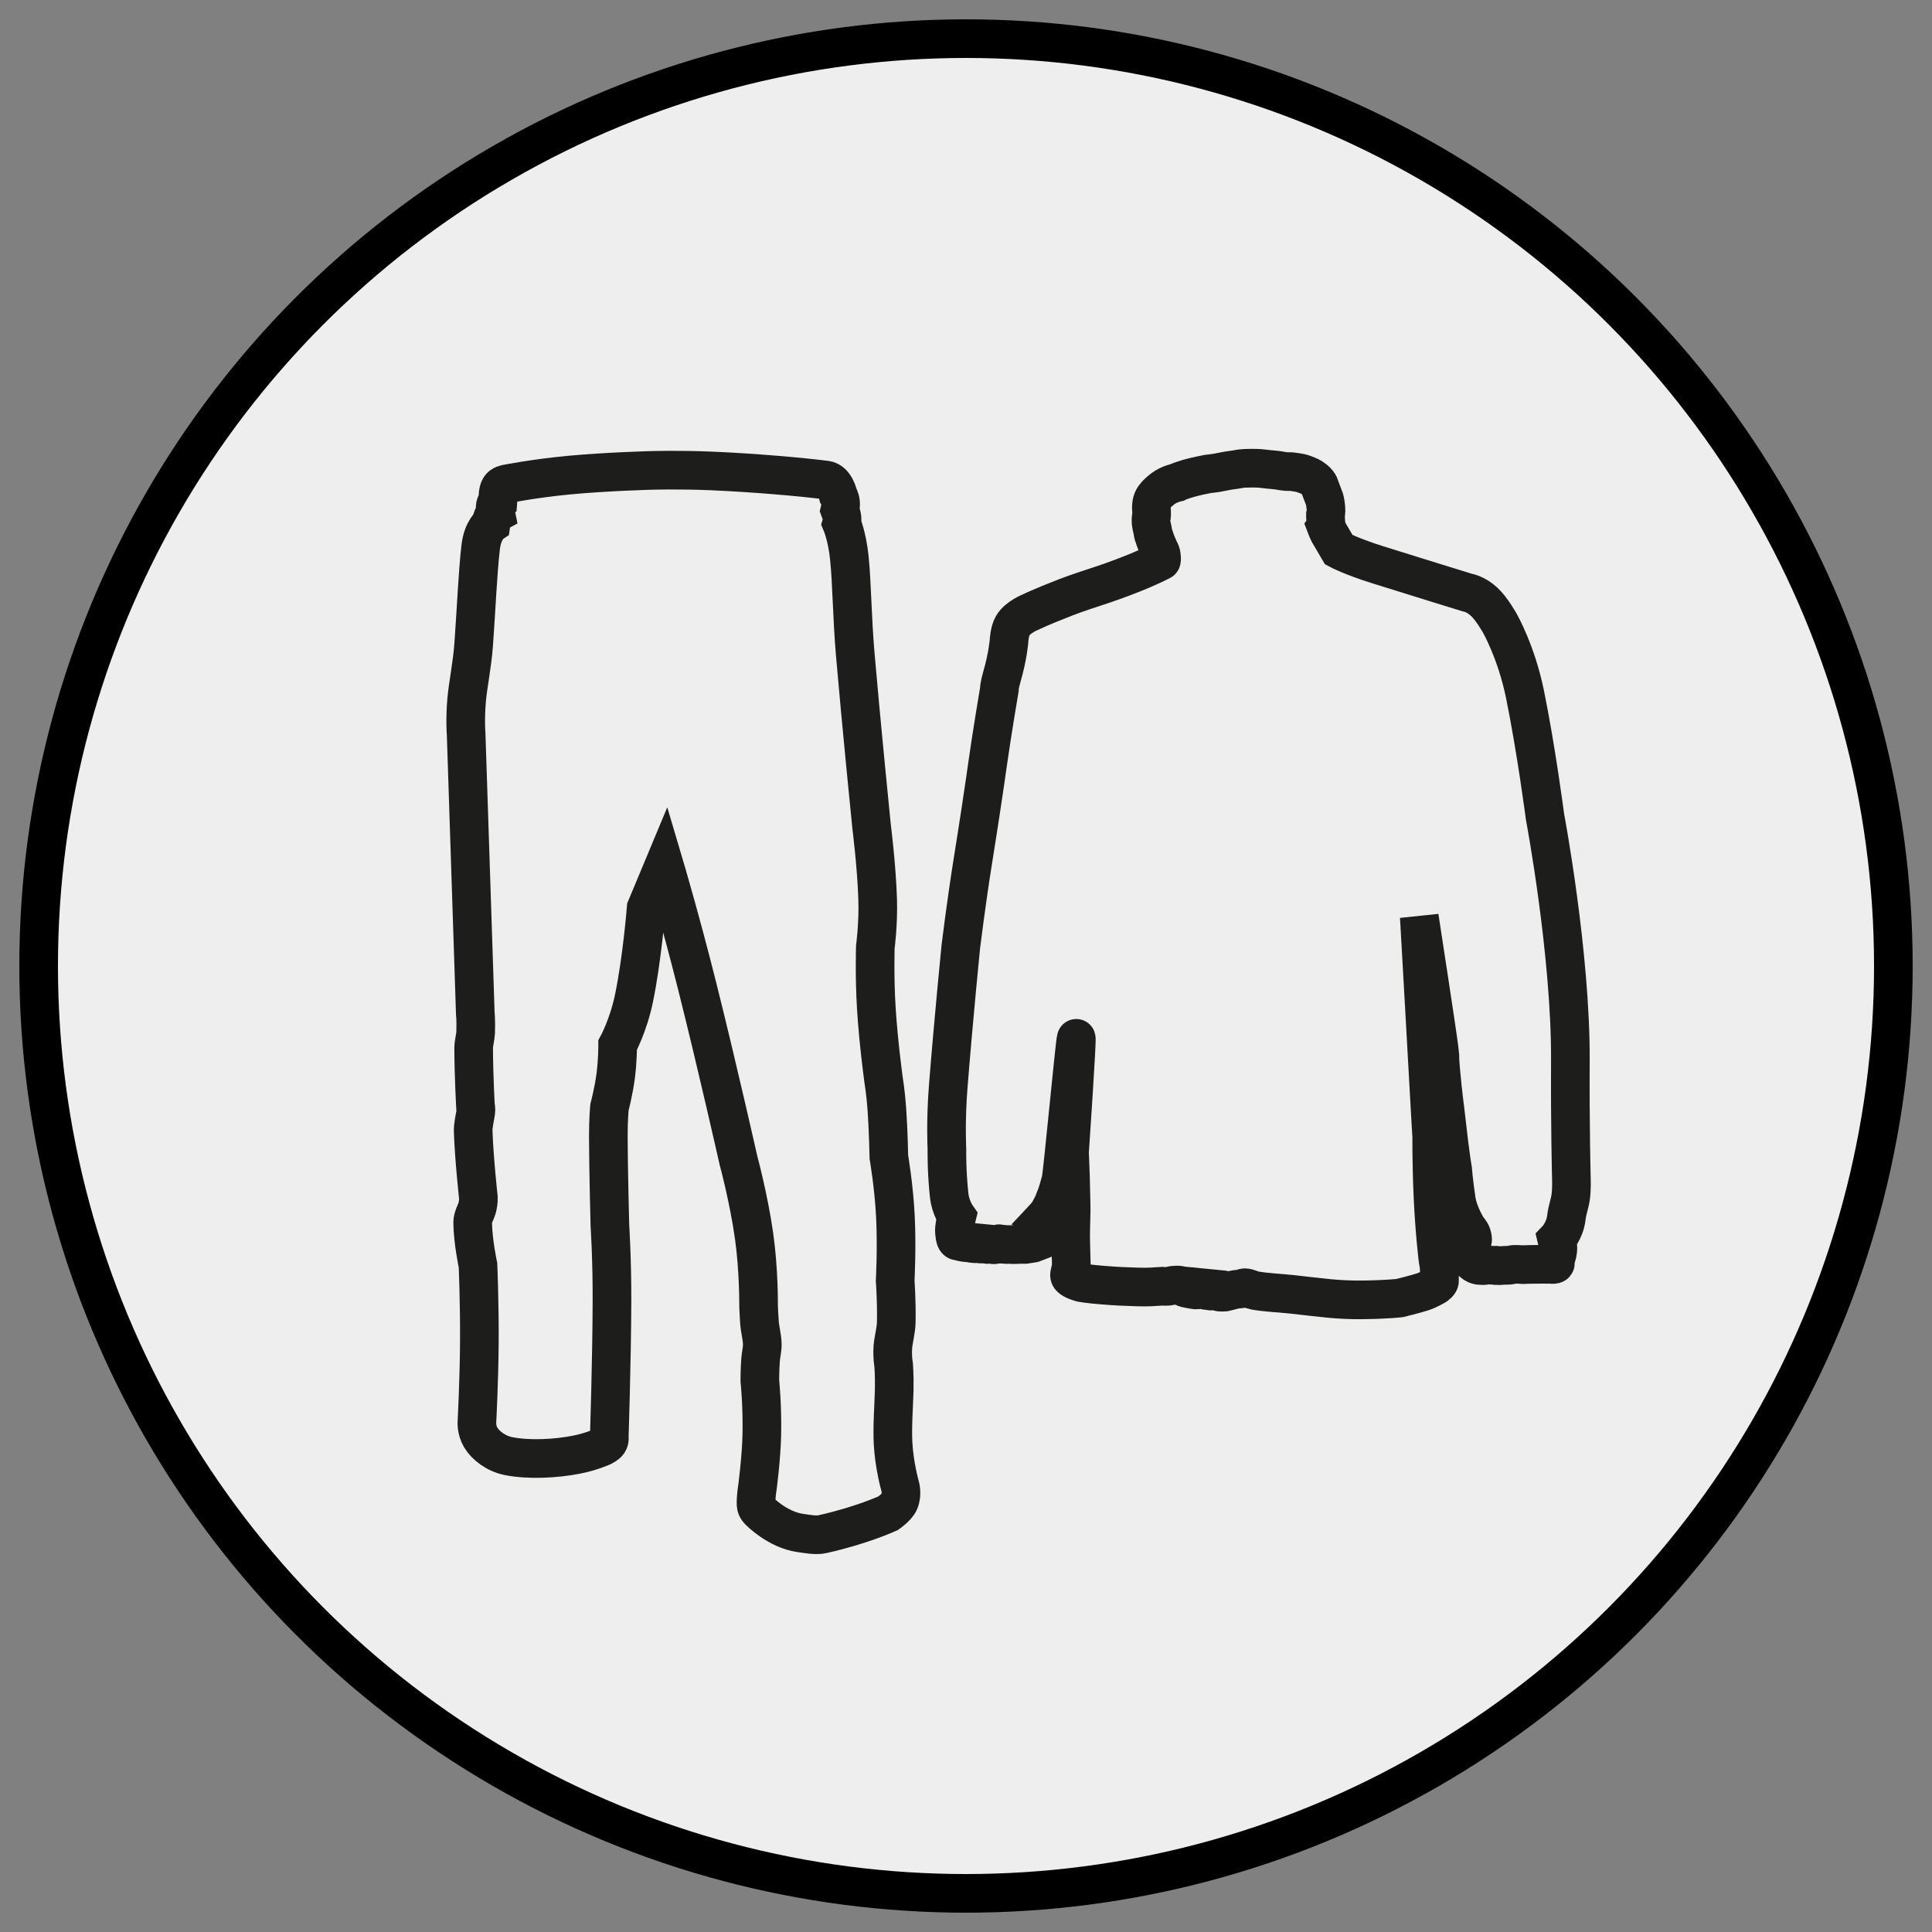
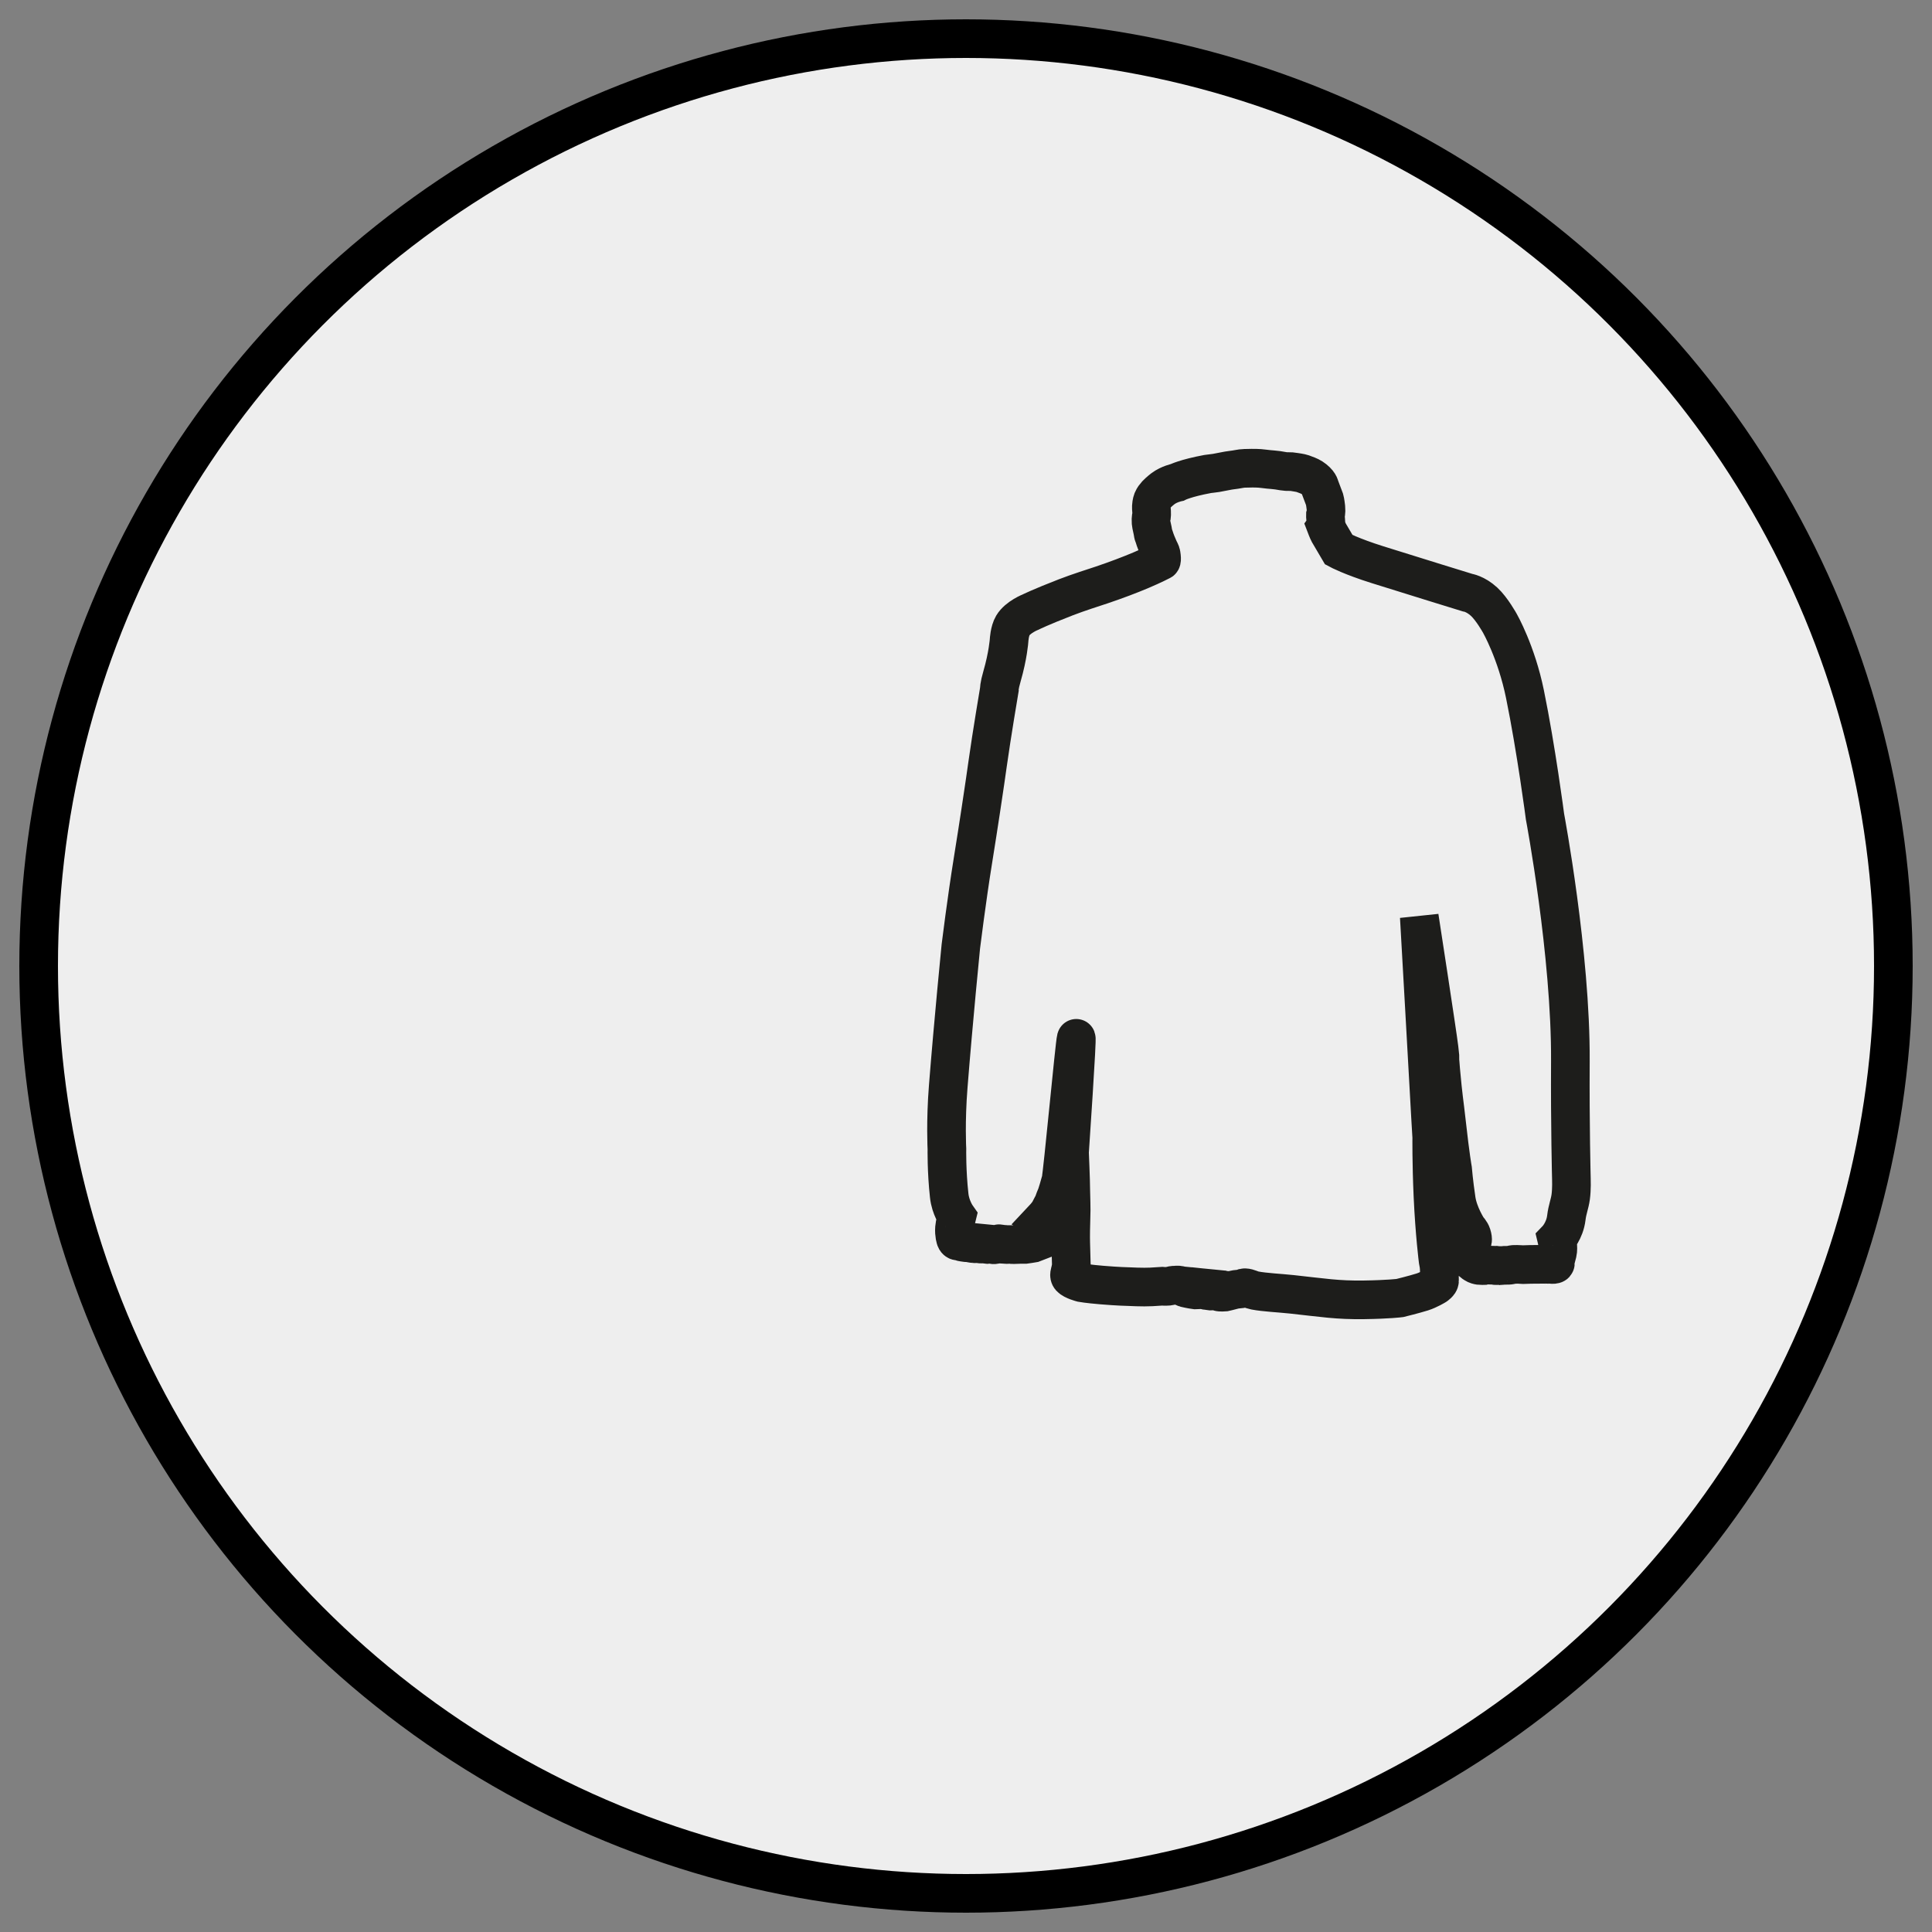
<svg xmlns="http://www.w3.org/2000/svg" width="100px" height="100px" viewBox="0 0 100 100" version="1.1">
  <rect x="0" y="0" width="100" height="100" fill="#808080" stroke="none" />
  <title>Frei kombinierbar</title>
  <g id="Frei-kombinierbar" stroke="none" stroke-width="1" fill="none" fill-rule="evenodd">
    <circle id="Oval" stroke="#000000" stroke-width="2" fill="#EEEEEE" cx="50" cy="50" r="48" />
    <path d="M69.297,28.456 C69.297,28.456 69.937,28.8 71.288,29.225 C73.304,29.859 75.956,30.674 75.956,30.674 C75.956,30.674 76.366,30.73 76.815,31.143 C77.222,31.516 77.637,32.268 77.637,32.268 C77.637,32.268 78.49,33.762 78.932,35.93 C79.514,38.775 79.969,42.27 79.969,42.27 C79.969,42.27 81.314,49.4 81.282,54.935 C81.262,58.249 81.335,61.036 81.335,61.036 C81.335,61.036 81.355,61.54 81.3,61.95 C81.248,62.329 81.124,62.6 81.074,63.026 C80.992,63.714 80.579,64.142 80.579,64.142 C80.579,64.142 80.679,64.56 80.61,64.85 C80.556,65.081 80.487,65.3 80.487,65.3 L80.503,65.382 C80.503,65.382 80.535,65.455 80.345,65.45 C80.209,65.447 80.32,65.44 80.149,65.445 C80.029,65.447 80.101,65.437 79.969,65.442 C79.792,65.446 79.825,65.436 79.635,65.442 C79.446,65.446 79.417,65.44 79.224,65.445 C79.038,65.449 79.006,65.453 78.822,65.458 C78.736,65.459 78.651,65.44 78.566,65.443 C78.496,65.445 78.417,65.446 78.35,65.446 C78.276,65.447 78.174,65.49 78.104,65.491 C78.044,65.491 77.903,65.491 77.847,65.493 C77.79,65.493 77.659,65.518 77.604,65.516 C77.577,65.516 77.493,65.464 77.446,65.499 C77.411,65.525 77.361,65.487 77.322,65.486 C77.254,65.483 77.145,65.49 77.095,65.486 C76.887,65.471 76.804,65.505 76.804,65.505 C76.804,65.505 76.648,65.51 76.594,65.503 C76.562,65.497 76.478,65.488 76.401,65.452 C76.304,65.405 76.213,65.33 76.213,65.33 C76.213,65.33 76.225,65.096 76.186,64.762 C76.156,64.522 76.197,64.265 76.197,64.265 C76.197,64.265 76.266,64.194 76.178,63.919 C76.124,63.748 75.976,63.603 75.976,63.603 C75.976,63.603 75.492,62.865 75.378,62.109 C75.243,61.208 75.186,60.514 75.186,60.514 C75.186,60.514 75.067,59.863 74.88,58.177 C74.741,56.928 74.707,56.891 74.572,55.401 C74.479,54.369 74.593,55.186 74.486,54.265 C74.402,53.547 73.462,47.454 73.462,47.454 C73.462,47.454 73.972,56.443 74.05,57.912 C74.066,58.227 74.107,58.864 74.107,58.864 C74.107,58.864 74.091,60.158 74.17,61.918 C74.259,63.868 74.435,65.238 74.435,65.238 C74.435,65.238 74.465,65.39 74.477,65.469 C74.508,65.699 74.499,65.925 74.509,66.297 C74.512,66.409 74.312,66.544 74.312,66.544 C74.312,66.544 73.947,66.767 73.615,66.872 C73.18,67.008 72.457,67.185 72.457,67.185 C72.457,67.185 71.887,67.26 70.608,67.279 C69.214,67.3 68.463,67.166 66.874,66.995 C66.217,66.925 65.469,66.894 64.955,66.796 C64.753,66.758 64.614,66.658 64.436,66.652 C64.346,66.648 64.297,66.701 64.233,66.711 C64.111,66.731 63.993,66.724 63.876,66.756 C63.646,66.821 63.388,66.878 63.388,66.878 C63.388,66.878 63.151,66.898 63.079,66.865 C62.993,66.827 63.013,66.739 63.013,66.739 L62.778,66.714 C62.778,66.714 62.785,66.802 62.723,66.822 C62.665,66.843 62.54,66.8 62.54,66.8 C62.54,66.8 62.444,66.812 62.393,66.78 C62.349,66.753 62.36,66.667 62.36,66.667 L62.207,66.652 C62.207,66.652 62.233,66.752 62.176,66.753 C62.076,66.758 61.868,66.765 61.868,66.765 C61.868,66.765 61.63,66.734 61.352,66.667 C61.256,66.642 61.176,66.557 61.078,66.528 C60.972,66.497 60.851,66.522 60.763,66.521 C60.674,66.519 60.58,66.566 60.489,66.575 C60.309,66.591 60.151,66.575 60.151,66.575 C60.151,66.575 59.911,66.591 59.592,66.61 C59.176,66.635 58.415,66.595 58.415,66.595 C58.415,66.595 57.871,66.585 57.021,66.513 C56.296,66.452 55.994,66.396 55.994,66.396 C55.994,66.396 55.541,66.279 55.402,66.121 C55.314,66.021 55.38,65.878 55.404,65.77 C55.478,65.452 55.45,65.412 55.45,65.412 C55.45,65.412 55.425,64.452 55.421,64.341 C55.41,64.045 55.423,63.326 55.435,63.03 C55.459,62.484 55.425,62.001 55.423,61.607 C55.422,61.101 55.358,59.648 55.358,59.648 C55.358,59.648 55.778,53.476 55.702,53.751 C55.623,54.038 54.999,60.764 54.91,61.105 C54.839,61.371 54.708,61.818 54.659,61.926 C54.574,62.117 54.52,62.303 54.52,62.303 C54.52,62.303 54.371,62.556 54.331,62.648 C54.255,62.821 53.981,63.111 53.981,63.111 C53.981,63.111 54.052,63.149 54.019,63.6 C54.012,63.701 53.924,64.172 53.924,64.172 C53.924,64.172 53.472,64.347 53.472,64.347 C53.472,64.347 53.107,64.409 53.041,64.415 C52.995,64.42 52.87,64.405 52.816,64.412 C52.778,64.417 52.689,64.415 52.649,64.418 C52.599,64.423 52.506,64.42 52.45,64.423 C52.418,64.424 52.226,64.411 52.194,64.414 C52.09,64.424 52.036,64.404 51.926,64.407 C51.795,64.408 51.845,64.382 51.709,64.374 C51.664,64.371 51.607,64.415 51.561,64.411 C51.513,64.407 51.476,64.434 51.428,64.43 C51.372,64.426 51.302,64.405 51.248,64.401 C51.106,64.387 51.205,64.433 51.084,64.411 C50.999,64.396 50.998,64.396 50.908,64.379 C50.853,64.367 50.834,64.402 50.776,64.39 C50.75,64.385 50.681,64.395 50.655,64.389 C50.618,64.382 50.561,64.385 50.525,64.377 C50.49,64.37 50.44,64.383 50.405,64.376 C50.367,64.367 50.296,64.36 50.258,64.351 C50.235,64.347 50.217,64.341 50.195,64.336 C50.159,64.327 50.107,64.31 50.072,64.301 C50.043,64.295 50.017,64.33 49.989,64.323 C49.936,64.311 49.979,64.32 49.93,64.308 C49.88,64.297 49.859,64.306 49.816,64.294 C49.75,64.278 49.755,64.273 49.705,64.26 C49.574,64.225 49.604,64.228 49.604,64.228 C49.604,64.228 49.576,64.253 49.522,64.215 C49.485,64.188 49.465,64.136 49.465,64.136 C49.465,64.136 49.378,63.898 49.405,63.56 C49.421,63.363 49.522,62.963 49.522,62.963 C49.522,62.963 49.198,62.505 49.131,61.888 C48.99,60.616 49.012,59.468 49.012,59.468 C49.012,59.468 48.936,58.054 49.08,56.241 C49.353,52.793 49.733,48.985 49.733,48.985 C49.733,48.985 50.033,46.564 50.353,44.581 C50.67,42.619 50.935,40.808 50.935,40.808 C50.935,40.808 51.028,40.195 51.116,39.558 C51.33,38.027 51.725,35.696 51.725,35.696 C51.725,35.696 51.711,35.53 51.863,35.008 C52.176,33.926 52.229,33.154 52.229,33.154 C52.229,33.154 52.251,32.664 52.425,32.372 C52.686,31.936 53.349,31.678 53.349,31.678 C53.349,31.678 53.841,31.431 55.166,30.917 C55.816,30.665 56.611,30.416 57.034,30.274 C57.765,30.028 58.498,29.75 59.056,29.513 C59.684,29.247 60.09,29.034 60.09,29.034 C60.09,29.034 60.161,29.058 60.1,28.687 C60.084,28.588 60.028,28.509 59.984,28.411 C59.893,28.204 59.8,27.989 59.741,27.784 C59.724,27.725 59.691,27.667 59.685,27.611 C59.663,27.421 59.592,27.2 59.579,27.047 C59.56,26.807 59.606,26.679 59.606,26.679 C59.606,26.679 59.614,26.602 59.608,26.498 C59.601,26.392 59.58,26.254 59.606,26.094 C59.637,25.911 59.659,25.86 59.76,25.708 C59.846,25.58 60.084,25.377 60.199,25.291 C60.511,25.056 60.933,24.967 60.933,24.967 C60.933,24.967 61.354,24.749 62.511,24.534 C62.615,24.515 62.783,24.507 62.949,24.478 C63.24,24.428 63.556,24.354 63.729,24.336 C64.044,24.302 64.214,24.245 64.422,24.241 C64.618,24.236 64.797,24.233 64.797,24.233 C64.797,24.233 65.141,24.226 65.426,24.267 C65.738,24.313 65.999,24.305 66.439,24.392 C66.633,24.428 66.802,24.39 66.993,24.43 C67.113,24.455 67.284,24.468 67.428,24.516 C67.583,24.57 67.785,24.646 67.899,24.72 C68.288,24.97 68.31,25.192 68.31,25.192 L68.562,25.859 C68.562,25.859 68.594,25.971 68.628,26.273 C68.653,26.498 68.603,26.668 68.603,26.668 C68.603,26.668 68.6,26.749 68.621,26.939 C68.643,27.128 68.613,27.181 68.613,27.181 C68.613,27.181 68.726,27.478 68.78,27.576 C68.818,27.643 69.297,28.456 69.297,28.456 Z" id="Stroke-632" stroke="#1D1D1B" stroke-width="2" />
-     <path d="M25.783,25.822 C25.783,25.822 25.745,25.462 25.874,25.248 C25.975,25.08 26.218,25.048 26.218,25.048 C26.218,25.048 27.677,24.758 29.467,24.591 C31.405,24.409 33.685,24.349 33.685,24.349 C33.685,24.349 35.102,24.304 36.832,24.376 C38.932,24.464 41.507,24.685 42.76,24.85 C43.232,24.913 43.387,25.639 43.387,25.639 C43.387,25.639 43.484,25.806 43.504,25.991 C43.528,26.188 43.475,26.402 43.475,26.402 C43.475,26.402 43.558,26.617 43.583,26.812 C43.601,26.951 43.561,27.09 43.561,27.09 C43.561,27.09 43.847,27.758 43.961,28.865 C44.093,30.14 44.107,31.987 44.263,33.812 C44.569,37.387 45.113,42.781 45.113,42.781 C45.113,42.781 45.372,44.795 45.427,46.536 C45.468,47.843 45.308,49.005 45.308,49.005 C45.308,49.005 45.257,50.554 45.358,52.18 C45.469,53.979 45.731,55.874 45.731,55.874 C45.731,55.874 45.848,56.578 45.905,57.422 C45.983,58.546 46.008,59.889 46.008,59.889 C46.008,59.889 46.265,61.377 46.345,62.937 C46.428,64.577 46.334,66.289 46.334,66.289 C46.334,66.289 46.412,67.336 46.391,68.418 C46.383,68.882 46.242,69.336 46.214,69.723 C46.178,70.243 46.252,70.628 46.252,70.628 C46.252,70.628 46.302,71.141 46.283,71.966 C46.265,72.743 46.179,73.808 46.224,74.69 C46.285,75.844 46.579,76.884 46.579,76.884 C46.579,76.884 46.722,77.313 46.551,77.72 C46.425,78.015 45.971,78.324 45.971,78.324 C45.971,78.324 44.629,78.948 42.561,79.411 C42.236,79.484 41.788,79.397 41.433,79.348 C40.228,79.181 39.285,78.195 39.285,78.195 C39.285,78.195 39.147,78.074 39.135,77.895 C39.113,77.526 39.209,76.948 39.209,76.948 C39.209,76.948 39.406,75.453 39.431,74.261 C39.465,72.749 39.329,71.466 39.329,71.466 C39.329,71.466 39.329,70.897 39.367,70.379 C39.39,70.068 39.46,69.866 39.456,69.565 C39.45,69.224 39.329,68.749 39.313,68.499 C39.255,67.629 39.263,67.467 39.263,67.467 C39.263,67.467 39.276,65.707 39.033,63.988 C38.756,62.02 38.222,60.06 38.222,60.06 C38.222,60.06 37.127,55.187 36.086,51.044 C35.223,47.606 34.379,44.763 34.379,44.763 L33.446,46.999 C33.446,46.999 33.235,49.656 32.813,51.681 C32.521,53.086 31.97,54.094 31.97,54.094 C31.97,54.094 31.972,54.902 31.866,55.707 C31.759,56.509 31.546,57.309 31.546,57.309 C31.546,57.309 31.484,57.953 31.487,58.824 C31.493,60.632 31.568,63.414 31.568,63.414 C31.568,63.414 31.682,65.187 31.676,67.306 C31.666,70.455 31.535,74.368 31.535,74.368 C31.535,74.368 31.573,74.518 31.486,74.651 C31.405,74.771 31.199,74.873 31.199,74.873 C31.199,74.873 30.614,75.141 29.836,75.294 C28.802,75.497 27.401,75.581 26.328,75.37 C25.68,75.242 25.13,74.824 24.877,74.393 C24.648,74.004 24.686,73.594 24.686,73.594 C24.686,73.594 24.798,71.496 24.811,69.489 C24.825,67.443 24.741,65.489 24.741,65.489 C24.741,65.489 24.481,64.291 24.465,63.285 C24.461,63.003 24.66,62.695 24.711,62.47 C24.771,62.208 24.762,61.995 24.762,61.995 C24.762,61.995 24.537,59.957 24.492,58.556 C24.481,58.233 24.588,57.833 24.625,57.565 C24.653,57.373 24.61,57.255 24.61,57.255 C24.61,57.255 24.519,55.653 24.517,54.244 C24.517,53.994 24.609,53.685 24.619,53.449 C24.642,52.84 24.6,52.407 24.6,52.407 L24.127,37.992 C24.127,37.992 24.064,37.267 24.153,36.232 C24.224,35.421 24.439,34.431 24.517,33.365 C24.65,31.541 24.729,29.594 24.88,28.317 C24.986,27.418 25.414,27.122 25.414,27.122 C25.414,27.122 25.448,26.897 25.503,26.774 C25.569,26.624 25.658,26.575 25.658,26.575 C25.658,26.575 25.61,26.339 25.641,26.169 C25.667,26.027 25.773,25.945 25.773,25.945 L25.783,25.822 Z" id="Stroke-634" stroke="#1D1D1B" stroke-width="2" />
  </g>
</svg>